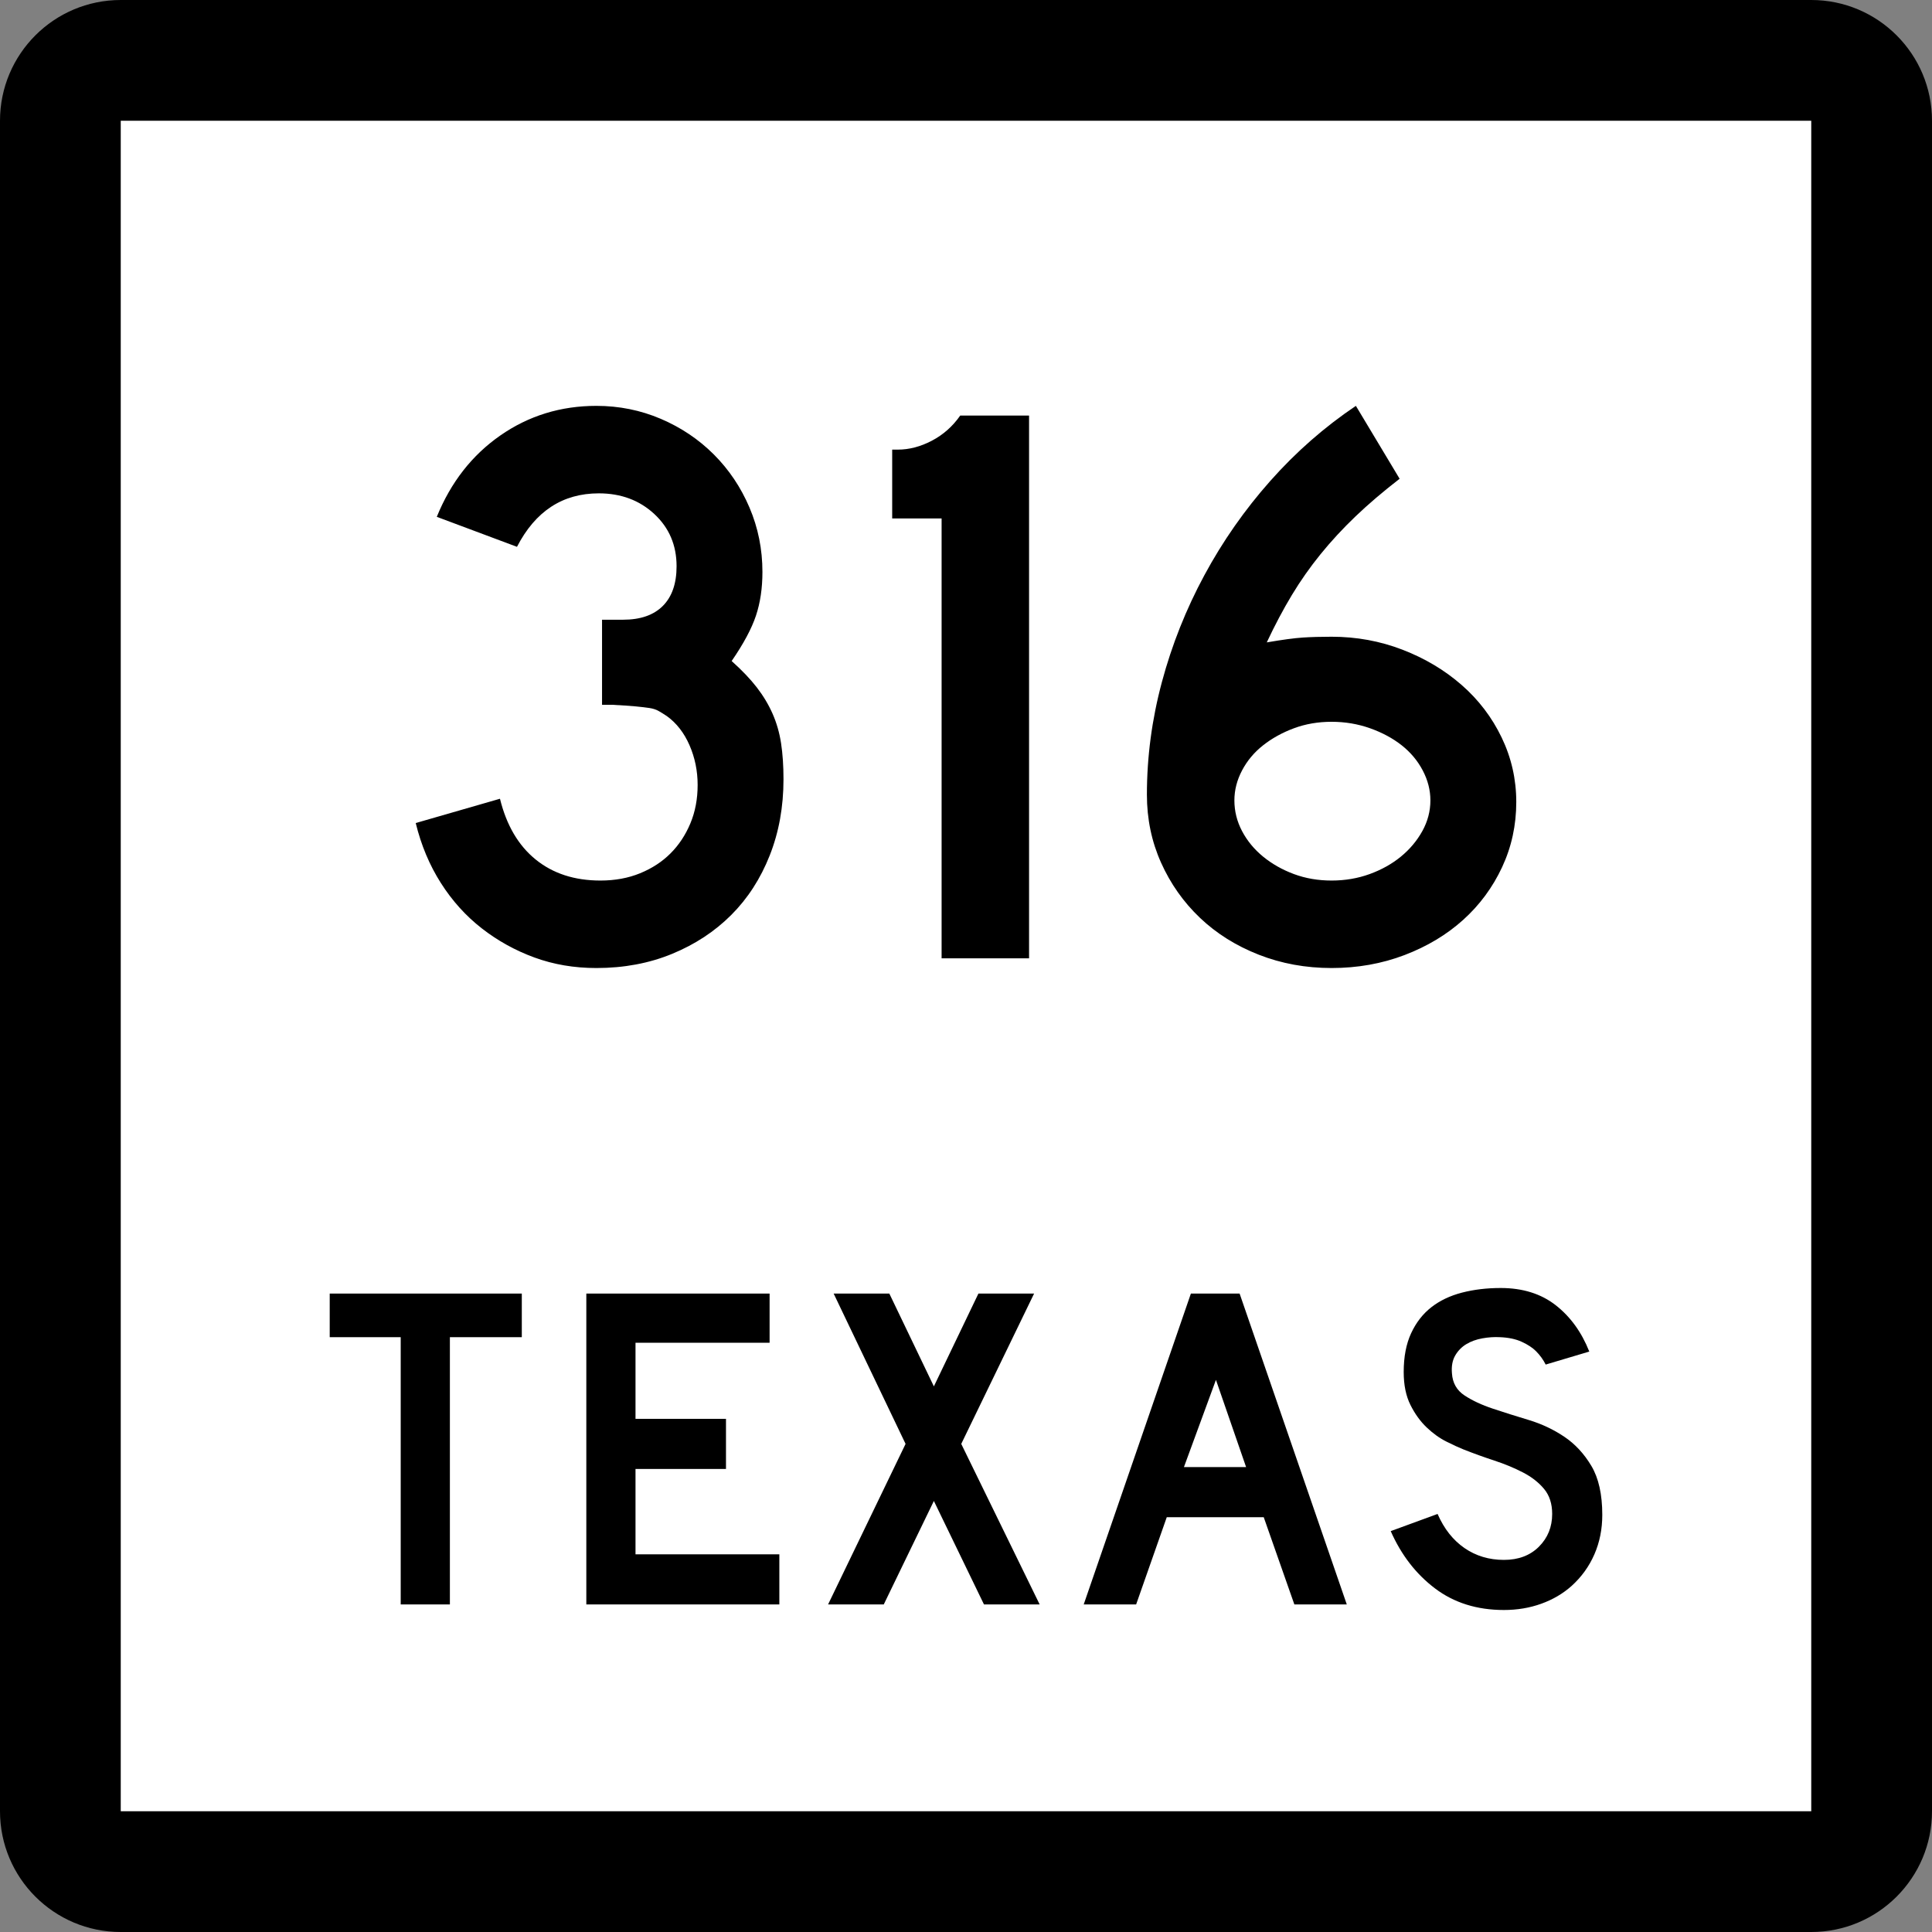
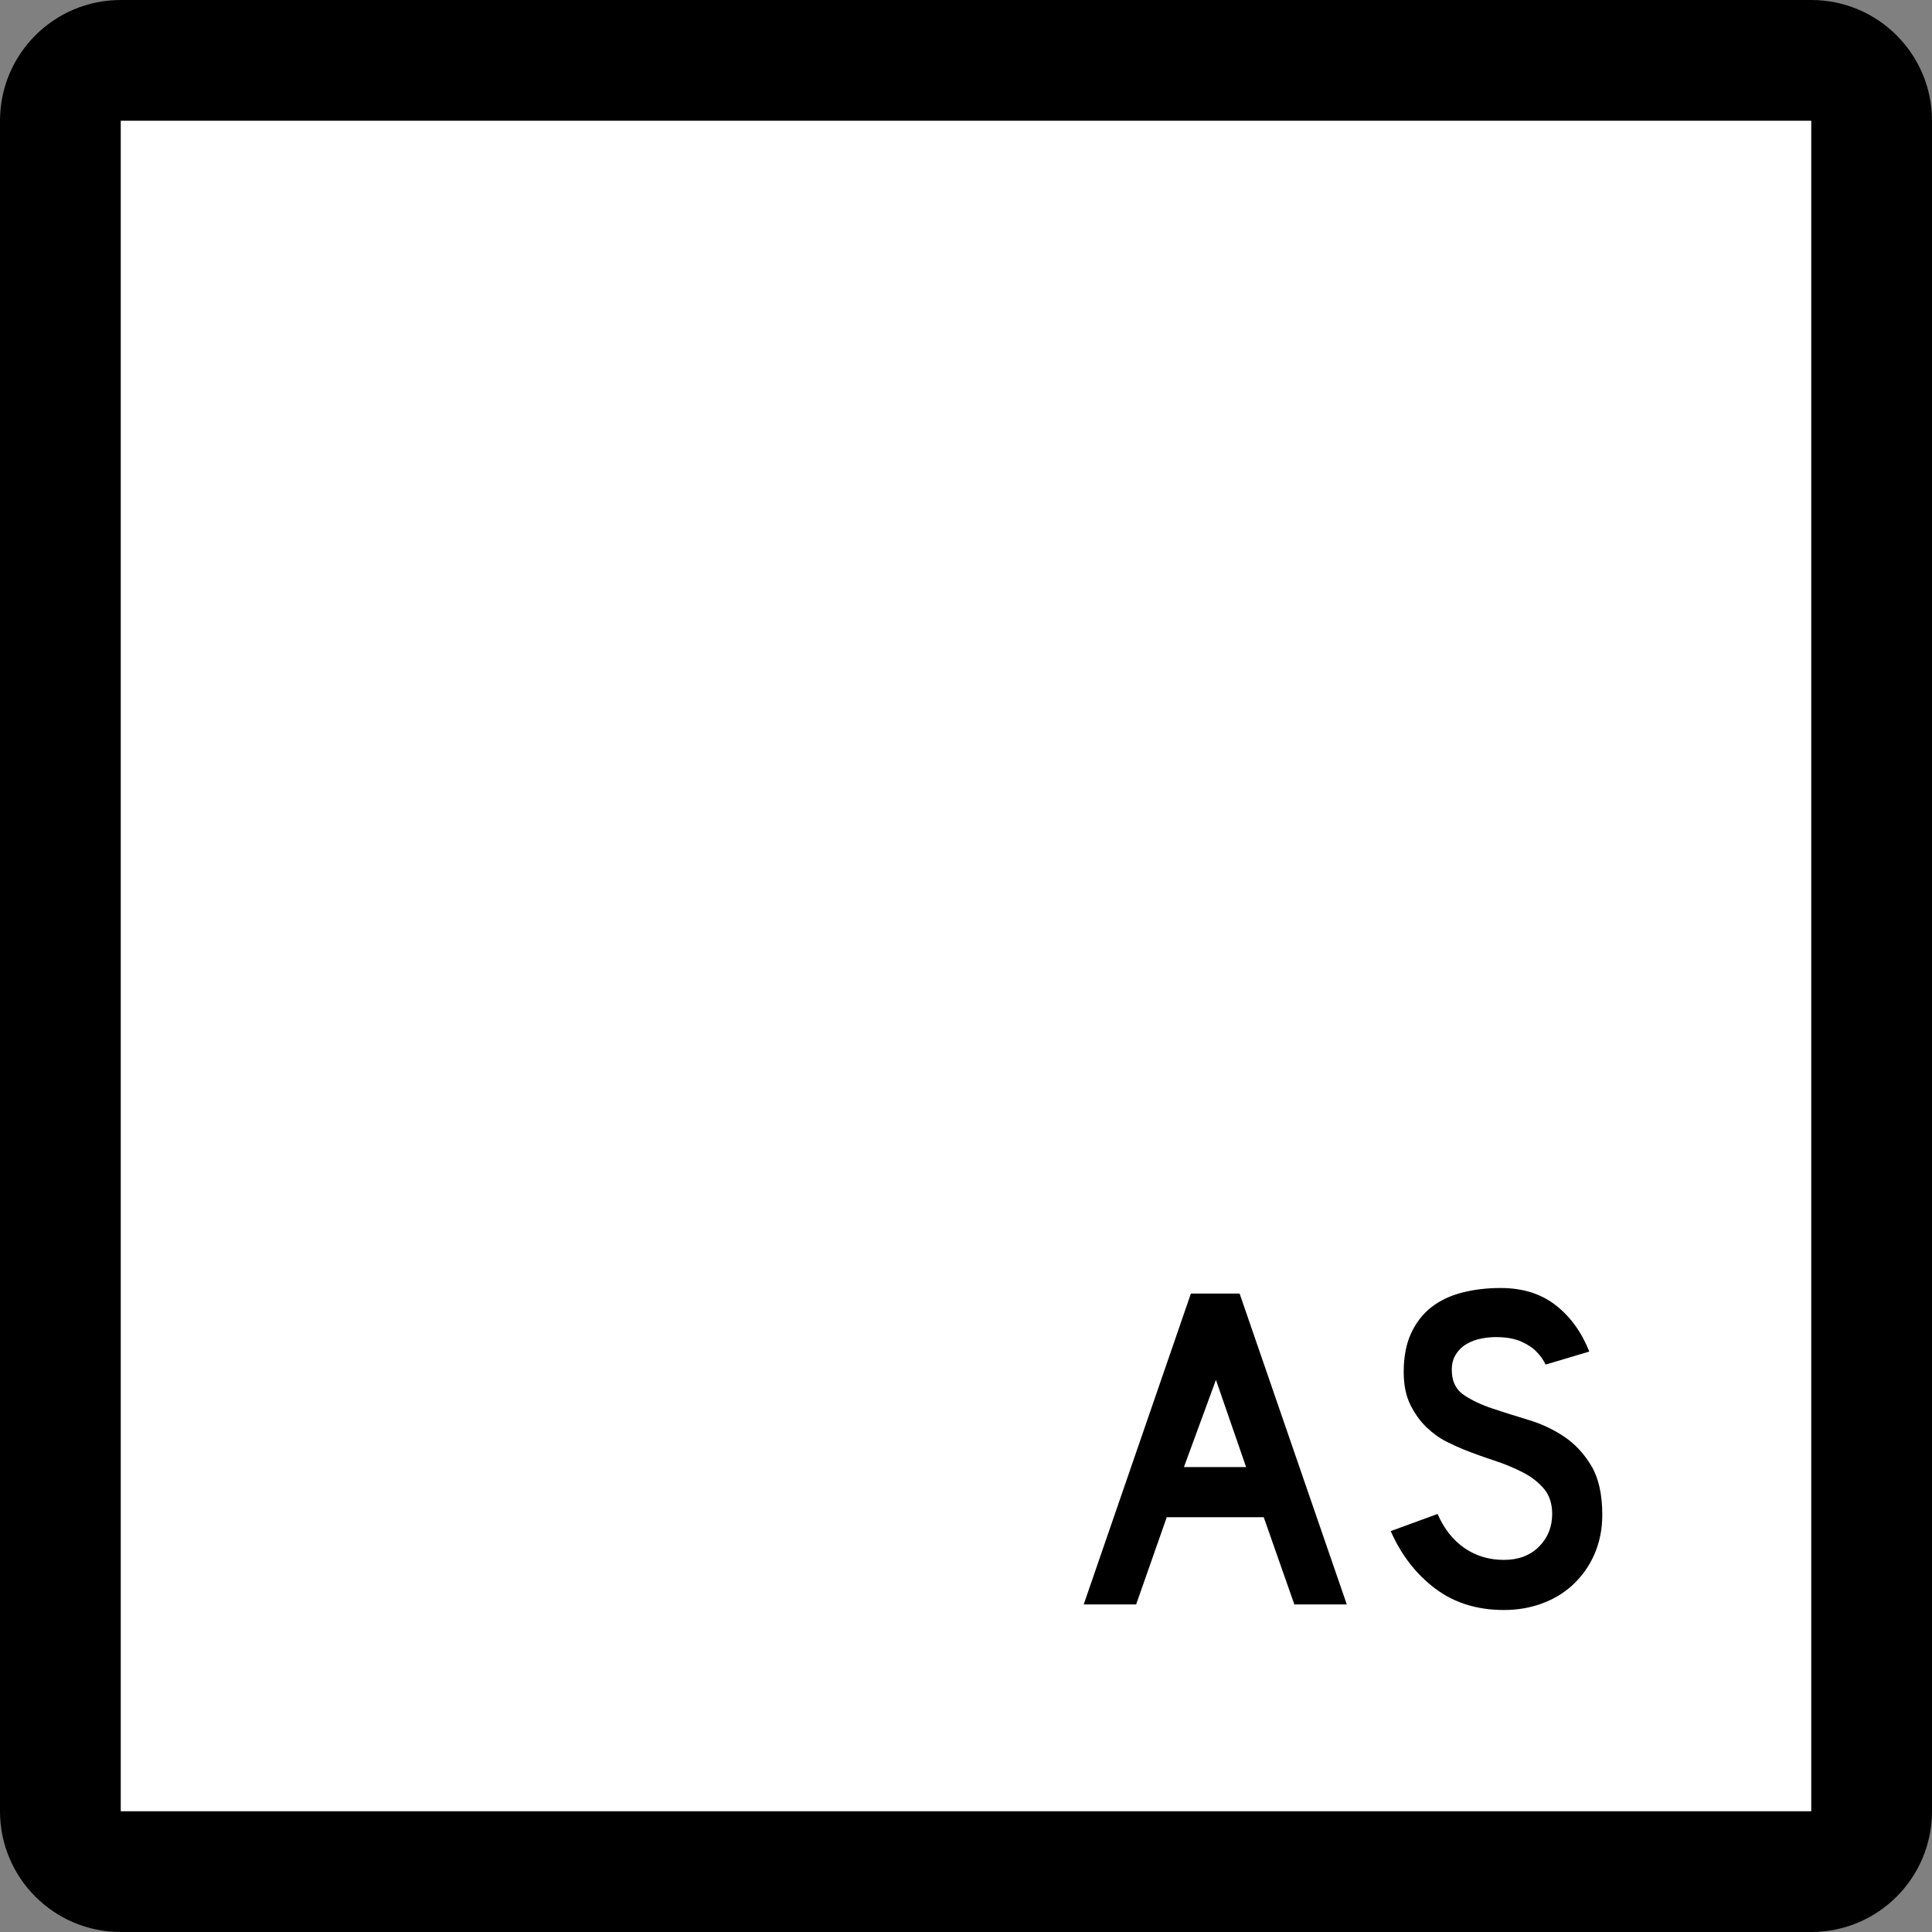
<svg xmlns="http://www.w3.org/2000/svg" xmlns:ns1="http://sodipodi.sourceforge.net/DTD/sodipodi-0.dtd" xmlns:ns2="http://www.inkscape.org/namespaces/inkscape" version="1.0" width="384" height="384" viewBox="0 0 384 384" id="Layer_1" xml:space="preserve" ns1:version="0.32" ns2:version="0.44.1" ns1:docname="Texas 316.svg" ns1:docbase="C:\Documents and Settings\Craig Holder\Desktop\WP">
  <rect x="0" y="0" width="384" height="384" fill="#808080" stroke="none" />
  <ns1:namedview ns2:window-height="712" ns2:window-width="1024" ns2:pageshadow="2" ns2:pageopacity="0.0" guidetolerance="10.0" gridtolerance="10.0" objecttolerance="10.0" borderopacity="1.0" bordercolor="#666666" pagecolor="#ffffff" id="base" ns2:zoom="0.98177083" ns2:cx="194.56679" ns2:cy="164.07074" ns2:window-x="-4" ns2:window-y="-4" ns2:current-layer="Layer_1" />
  <defs id="defs1984" />
  <g transform="translate(-4.562334e-6,-8.222812e-7)" id="g1949">
    <g id="g1951">
      <path d="M 0,24 C 0,10.745 10.745,0 24,0 L 360,0 C 373.255,0 384,10.745 384,24 L 384,360 C 384,373.255 373.255,384 360,384 L 24,384 C 10.745,384 0,373.255 0,360 L 0,24 L 0,24 z " id="path1953" />
-       <path d="" id="path1955" />
    </g>
    <g id="g1957">
      <polygon points="24,24 360,24 360,360 24,360 24,24 " style="fill:white" id="polygon1959" />
      <path d="" style="fill:white" id="path1961" />
    </g>
    <g id="g1963">
-       <polygon points="89.419,265.775 89.419,318.894 79.644,318.894 79.644,265.775 65.534,265.775 65.534,257.107 103.713,257.107 103.713,265.775 89.419,265.775 " style="fill-rule:evenodd" id="polygon1965" />
-       <polygon points="116.537,318.894 116.537,257.107 152.963,257.107 152.963,266.882 126.312,266.882 126.312,282.006 144.295,282.006 144.295,291.966 126.312,291.966 126.312,308.934 154.9,308.934 154.9,318.894 116.537,318.894 " style="fill-rule:evenodd" id="polygon1967" />
-       <polygon points="195.573,318.894 185.614,298.328 175.654,318.894 164.588,318.894 179.989,286.986 165.695,257.107 176.761,257.107 185.614,275.551 194.468,257.107 205.534,257.107 191.055,286.986 206.64,318.894 195.573,318.894 " style="fill-rule:evenodd" id="polygon1969" />
      <path d="M 257.263,318.894 L 251.177,301.557 L 231.903,301.557 L 225.816,318.894 L 215.396,318.894 L 236.698,257.107 L 246.382,257.107 L 267.684,318.894 L 257.263,318.894 z M 241.678,274.26 L 235.315,291.597 L 247.673,291.597 L 241.678,274.26 z " style="fill-rule:evenodd" id="path1971" />
      <path d="M 318.466,301.096 C 318.466,303.924 317.944,306.536 316.898,308.934 C 315.854,311.332 314.347,313.422 312.38,315.205 C 310.659,316.742 308.646,317.926 306.339,318.755 C 304.034,319.585 301.56,320 298.916,320 C 293.567,320 289.003,318.57 285.222,315.712 C 281.44,312.854 278.505,309.057 276.415,304.322 L 285.729,300.91 C 287.02,303.861 288.803,306.121 291.077,307.689 C 293.353,309.257 295.965,310.041 298.916,310.041 C 301.806,310.041 304.126,309.164 305.878,307.412 C 307.63,305.66 308.507,303.493 308.507,300.91 C 308.507,298.882 307.969,297.222 306.894,295.931 C 305.817,294.64 304.419,293.549 302.696,292.657 C 300.976,291.766 299.085,290.982 297.025,290.306 C 294.966,289.629 292.922,288.892 290.894,288.092 C 289.971,287.724 288.833,287.201 287.48,286.524 C 286.128,285.849 284.821,284.91 283.562,283.712 C 282.302,282.513 281.226,281.022 280.334,279.239 C 279.442,277.457 278.997,275.273 278.997,272.691 C 278.997,269.68 279.488,267.112 280.472,264.991 C 281.456,262.87 282.793,261.148 284.483,259.827 C 286.175,258.506 288.203,257.537 290.57,256.922 C 292.937,256.308 295.504,256 298.271,256 C 302.636,256 306.278,257.138 309.198,259.412 C 312.118,261.688 314.347,264.761 315.884,268.634 L 307.216,271.217 C 306.724,270.232 306.078,269.341 305.278,268.542 C 304.603,267.865 303.665,267.251 302.466,266.697 C 301.268,266.145 299.808,265.837 298.086,265.775 C 296.979,265.714 295.827,265.791 294.628,266.006 C 293.429,266.221 292.368,266.605 291.446,267.158 C 290.524,267.712 289.786,268.465 289.233,269.418 C 288.68,270.371 288.464,271.555 288.587,272.969 C 288.71,274.874 289.54,276.334 291.077,277.349 C 292.614,278.363 294.489,279.239 296.702,279.977 C 298.916,280.715 301.298,281.468 303.85,282.236 C 306.401,283.005 308.753,284.111 310.904,285.557 C 313.056,287.001 314.854,288.938 316.3,291.366 C 317.744,293.795 318.466,297.037 318.466,301.096 z " style="fill-rule:evenodd" id="path1973" />
    </g>
  </g>
-   <path style="font-size:161px;font-style:normal;font-variant:normal;font-weight:normal;font-stretch:normal;text-align:start;line-height:125%;writing-mode:lr-tb;text-anchor:start;fill:black;fill-opacity:1;stroke:none;stroke-width:1px;stroke-linecap:butt;stroke-linejoin:miter;stroke-opacity:1;font-family:Roadgeek 2005 Series D" d="M 155.725,154.89 C 155.725,160.363 154.813,165.408 152.988,170.023 C 151.164,174.638 148.614,178.583 145.341,181.857 C 142.067,185.131 138.149,187.707 133.588,189.585 C 129.027,191.464 124.009,192.403 118.536,192.403 C 114.133,192.403 110.028,191.705 106.218,190.31 C 102.409,188.915 98.92,186.983 95.753,184.515 C 92.585,182.047 89.875,179.041 87.621,175.499 C 85.368,171.956 83.704,167.986 82.629,163.586 L 99.374,158.757 C 100.664,164.014 103.027,168.038 106.461,170.829 C 109.896,173.619 114.189,175.015 119.342,175.015 C 122.237,175.015 124.866,174.532 127.228,173.565 C 129.589,172.599 131.602,171.285 133.266,169.622 C 134.93,167.96 136.245,165.975 137.211,163.667 C 138.178,161.36 138.661,158.811 138.661,156.02 C 138.661,153.229 138.124,150.599 137.049,148.129 C 135.975,145.659 134.473,143.727 132.544,142.331 C 131.898,141.902 131.334,141.553 130.851,141.285 C 130.368,141.016 129.778,140.829 129.08,140.722 C 128.382,140.616 127.47,140.509 126.343,140.4 C 125.216,140.292 123.633,140.186 121.592,140.081 L 119.661,140.081 L 119.661,122.693 L 119.661,123.174 L 120.143,123.174 L 120.467,123.174 L 123.847,123.174 C 127.283,123.174 129.913,122.262 131.738,120.438 C 133.562,118.613 134.475,115.983 134.475,112.547 C 134.475,108.361 132.999,104.899 130.048,102.162 C 127.096,99.426 123.42,98.057 119.017,98.057 C 111.828,98.057 106.406,101.6 102.754,108.685 L 86.815,102.725 C 89.606,95.856 93.819,90.463 99.455,86.545 C 105.091,82.628 111.451,80.669 118.536,80.669 C 123.043,80.669 127.309,81.528 131.335,83.246 C 135.361,84.964 138.876,87.326 141.882,90.331 C 144.887,93.337 147.248,96.851 148.964,100.875 C 150.68,104.899 151.539,109.166 151.539,113.677 C 151.539,116.897 151.11,119.795 150.251,122.371 C 149.393,124.947 147.783,127.952 145.422,131.384 C 147.462,133.209 149.126,134.953 150.414,136.617 C 151.701,138.281 152.747,140.025 153.553,141.85 C 154.359,143.674 154.922,145.633 155.243,147.726 C 155.564,149.819 155.725,152.207 155.725,154.89 L 155.725,154.89 z M 187.151,190.472 L 187.151,103.049 L 177.329,103.049 L 177.329,89.366 L 178.454,89.366 C 180.708,89.366 182.961,88.775 185.215,87.594 C 187.468,86.414 189.347,84.749 190.85,82.6 L 204.534,82.6 L 204.534,190.472 L 187.151,190.472 z M 301.371,159.4 C 301.371,164.016 300.431,168.335 298.553,172.359 C 296.674,176.383 294.098,179.872 290.824,182.825 C 287.55,185.777 283.66,188.112 279.153,189.829 C 274.645,191.545 269.816,192.403 264.663,192.403 C 259.511,192.403 254.68,191.518 250.171,189.747 C 245.663,187.977 241.772,185.535 238.5,182.422 C 235.227,179.308 232.652,175.658 230.774,171.472 C 228.895,167.286 227.956,162.779 227.956,157.951 C 227.956,150.437 228.948,142.977 230.933,135.571 C 232.918,128.165 235.735,121.08 239.384,114.318 C 243.033,107.556 247.407,101.303 252.505,95.561 C 257.604,89.819 263.266,84.855 269.493,80.669 L 278.185,95.158 C 274.857,97.736 271.932,100.232 269.41,102.646 C 266.887,105.061 264.58,107.556 262.487,110.132 C 260.394,112.708 258.489,115.419 256.772,118.263 C 255.056,121.108 253.392,124.247 251.78,127.68 C 254.895,127.146 257.284,126.825 258.947,126.717 C 260.609,126.609 262.514,126.555 264.663,126.555 C 269.599,126.555 274.295,127.414 278.75,129.132 C 283.204,130.85 287.122,133.184 290.502,136.136 C 293.883,139.087 296.539,142.575 298.472,146.601 C 300.404,150.627 301.371,154.893 301.371,159.4 L 301.371,159.4 z M 284.302,159.076 C 284.302,157.039 283.792,155.054 282.774,153.121 C 281.755,151.188 280.36,149.524 278.59,148.129 C 276.82,146.734 274.726,145.607 272.311,144.749 C 269.895,143.891 267.346,143.461 264.663,143.461 C 261.981,143.461 259.485,143.891 257.178,144.749 C 254.87,145.607 252.83,146.734 251.058,148.129 C 249.286,149.524 247.891,151.188 246.872,153.121 C 245.853,155.054 245.344,157.039 245.344,159.076 C 245.344,161.225 245.853,163.265 246.872,165.196 C 247.891,167.126 249.286,168.817 251.058,170.266 C 252.83,171.716 254.87,172.869 257.178,173.728 C 259.485,174.586 261.981,175.015 264.663,175.015 C 267.346,175.015 269.868,174.586 272.23,173.728 C 274.591,172.869 276.657,171.716 278.428,170.266 C 280.198,168.817 281.62,167.126 282.693,165.196 C 283.765,163.265 284.302,161.225 284.302,159.076 L 284.302,159.076 z " id="text1987" />
</svg>